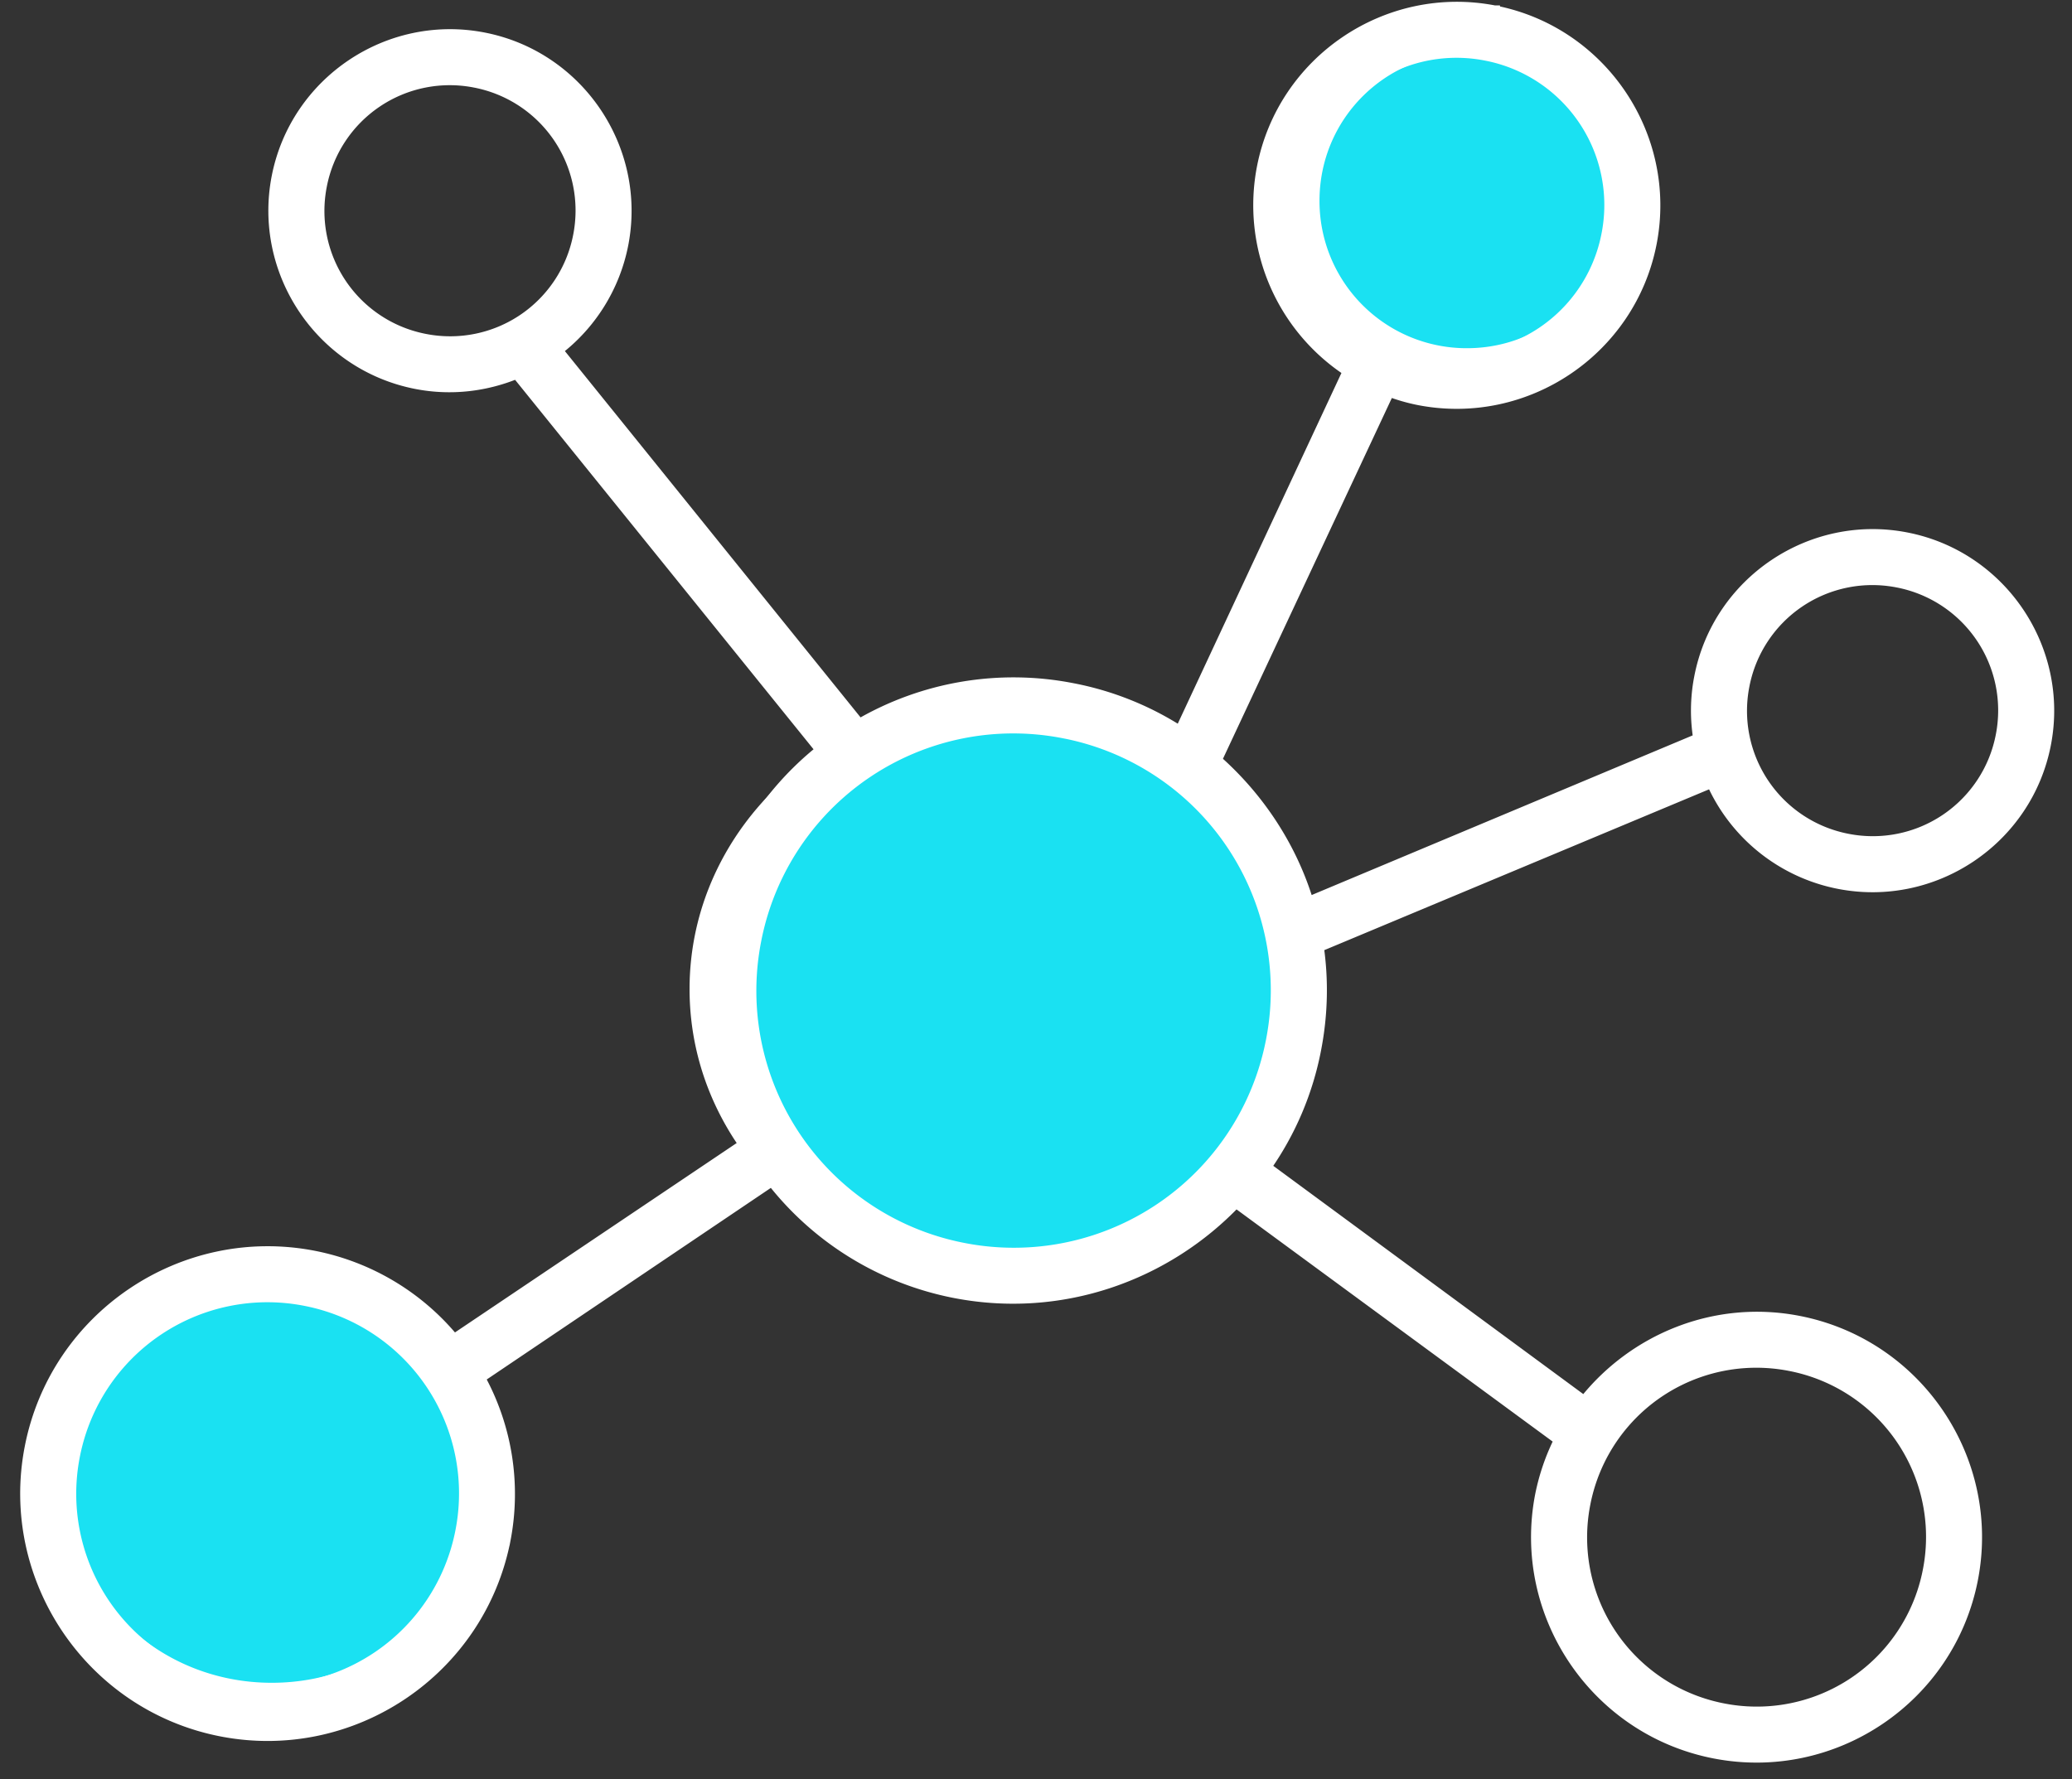
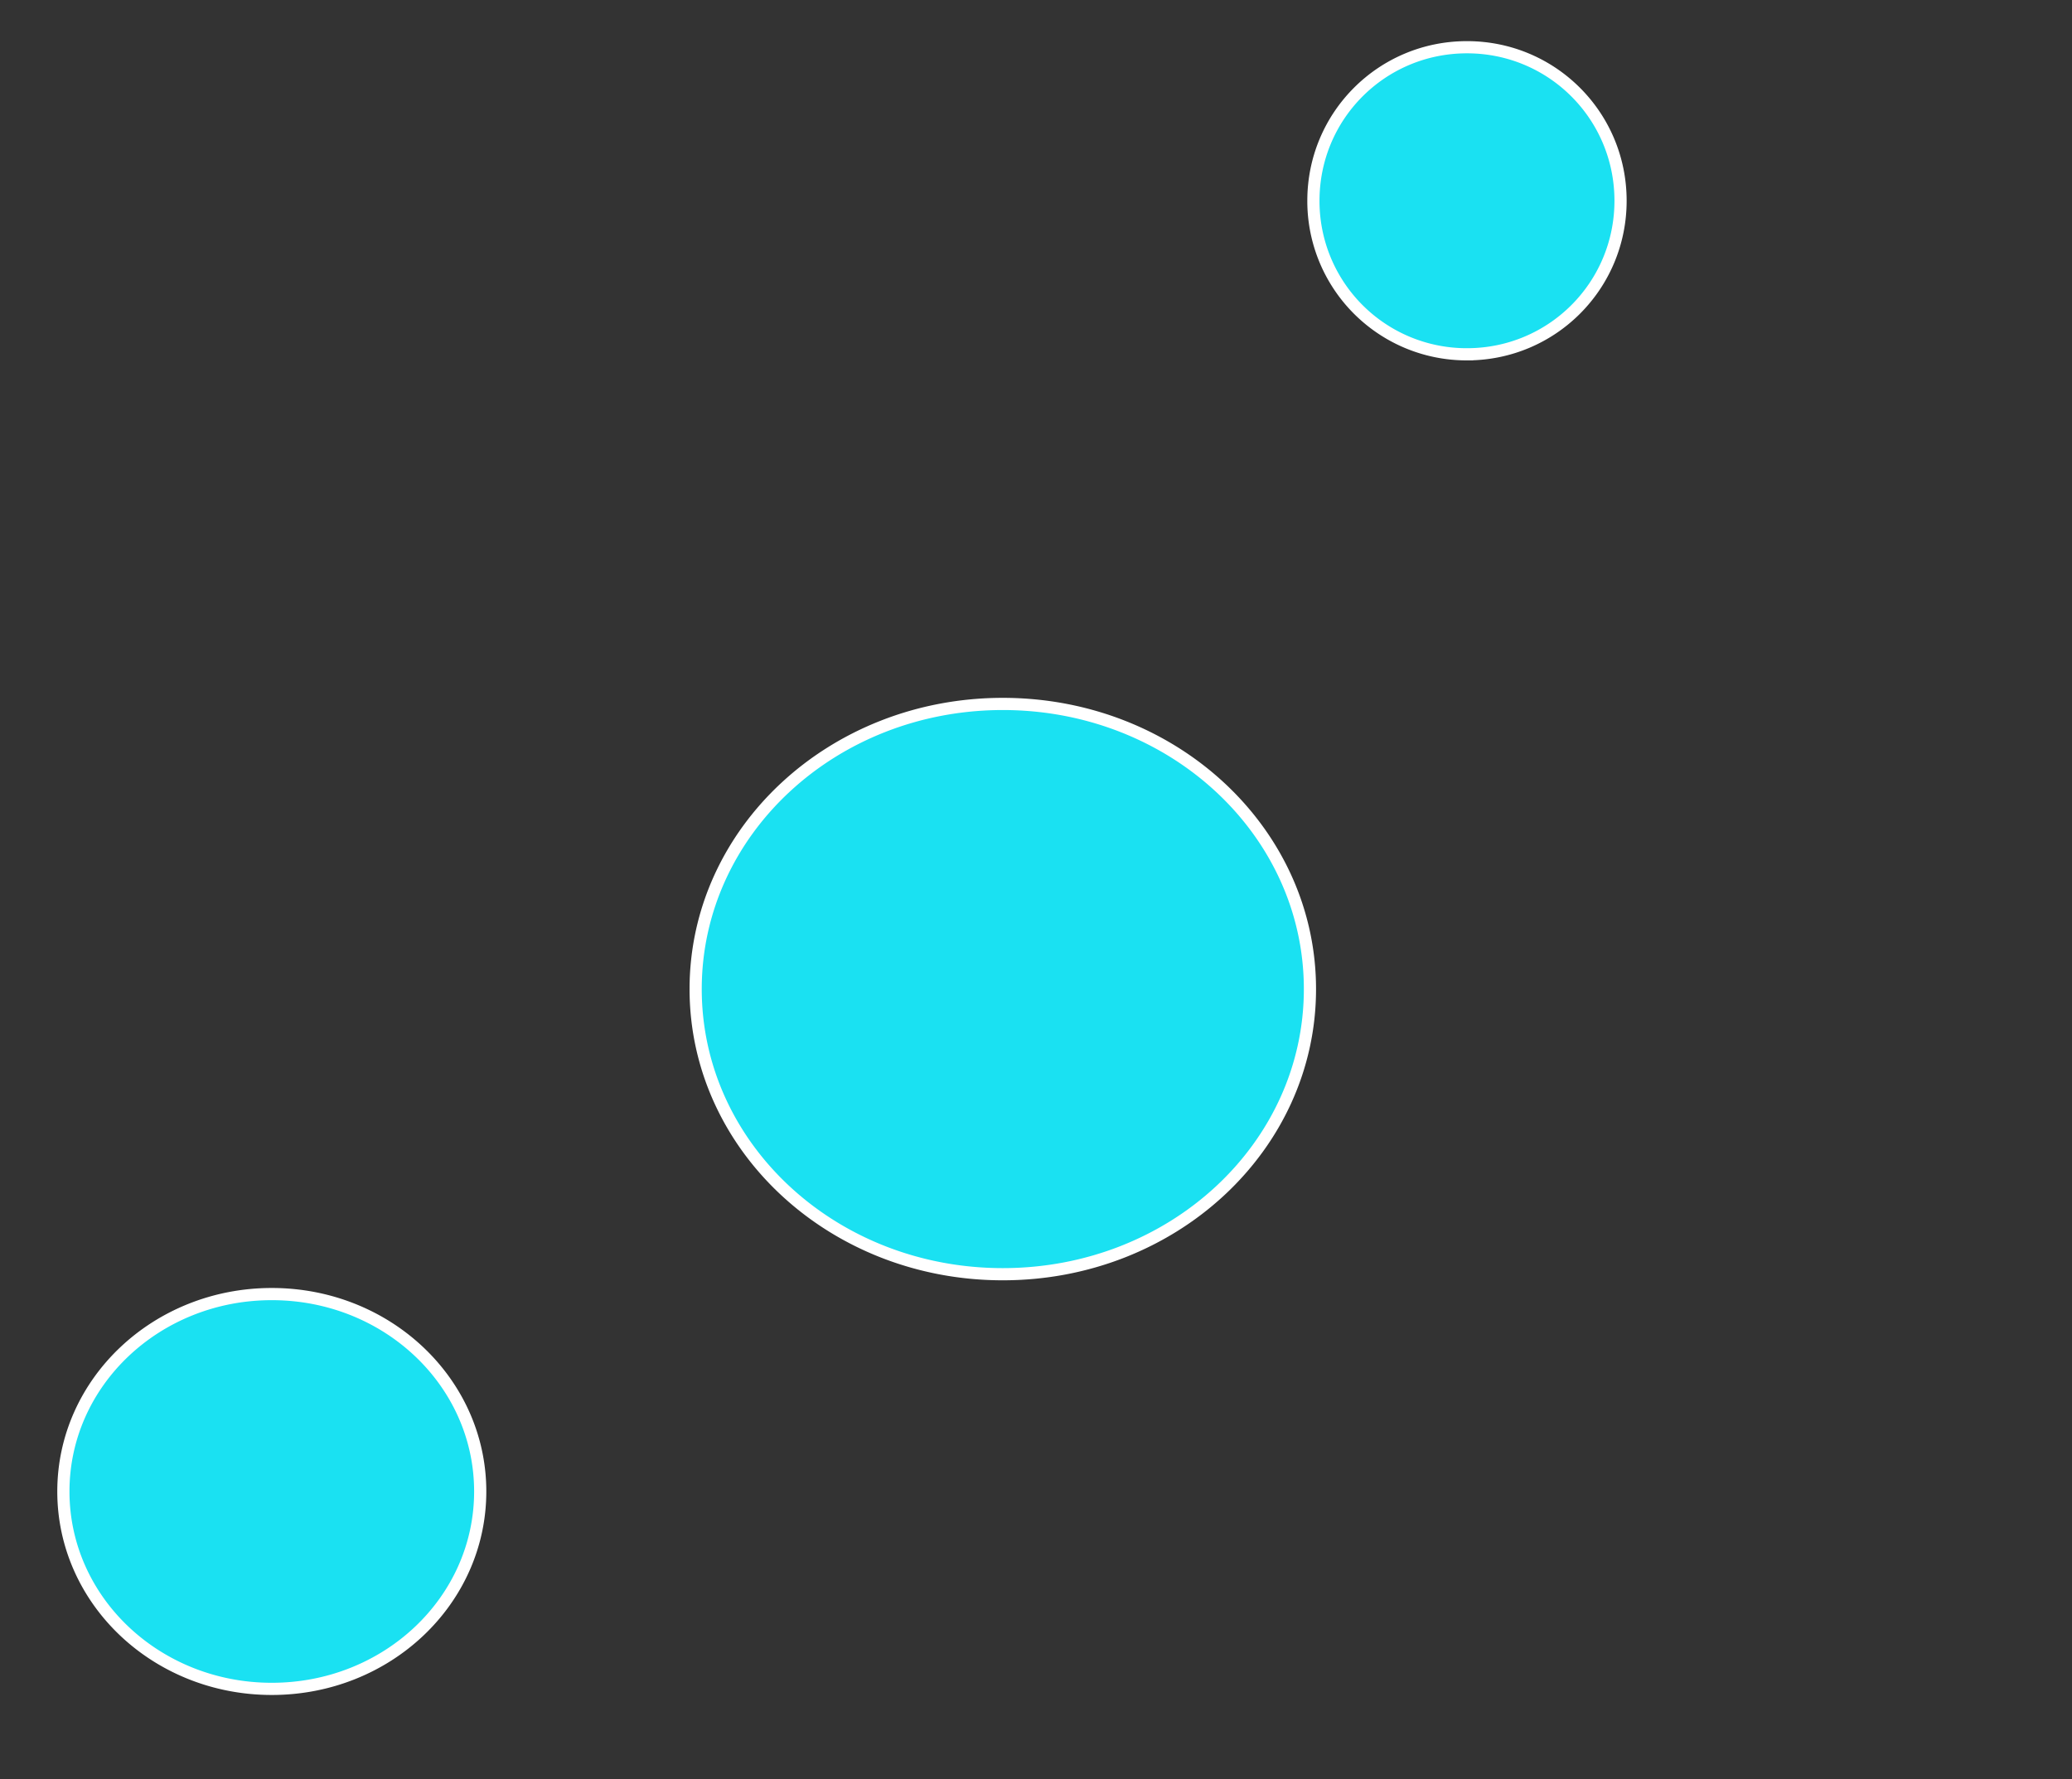
<svg xmlns="http://www.w3.org/2000/svg" width="85" height="73" viewBox="0 0 85 73">
  <rect x="0" y="0" width="85" height="73" fill="#333333" stroke="none" />
  <g fill="none" fill-rule="evenodd" stroke="#FFF" stroke-width=".5">
    <g fill="#1AE1F2">
      <path d="M41.138 28.885c6.973 0 12.6 5.225 12.6 11.7 0 6.474-5.627 11.7-12.6 11.7s-12.6-5.226-12.6-11.7c0-6.475 5.627-11.7 12.6-11.7zM11.15 53.1c4.731 0 8.55 3.618 8.55 8.1 0 4.482-3.819 8.1-8.55 8.1-4.731 0-8.55-3.618-8.55-8.1 0-4.482 3.819-8.1 8.55-8.1zM60.18 1.938c3.49 0 6.3 2.809 6.3 6.3 0 3.49-2.81 6.3-6.3 6.3a6.285 6.285 0 0 1-6.3-6.3c0-3.491 2.808-6.3 6.3-6.3z" />
    </g>
-     <path fill="#FFF" d="M61.307.473c-4.38-.851-8.646 2.026-9.497 6.406a8.11 8.11 0 0 0 3.537 8.337l-6.925 14.842a12.483 12.483 0 0 0-4.439-1.78 12.549 12.549 0 0 0-8.74 1.482L22.82 14.366a7.182 7.182 0 0 0 2.707-4.344c.757-3.893-1.801-7.685-5.694-8.442-3.893-.757-7.685 1.801-8.442 5.694-.756 3.893 1.802 7.685 5.694 8.441 1.44.28 2.862.095 4.124-.43l12.517 15.498a12.542 12.542 0 0 0-4.516 7.46 12.557 12.557 0 0 0 1.437 8.674l-12.03 8.09a9.888 9.888 0 0 0-5.75-3.438C7.512 50.53 2.302 54.042 1.261 59.4.219 64.753 3.734 69.963 9.09 71.005c5.355 1.04 10.565-2.474 11.606-7.83a9.87 9.87 0 0 0-1.056-6.651l12.035-8.118a12.53 12.53 0 0 0 7.5 4.609c4.375.85 8.657-.706 11.524-3.72l13.313 9.78a8.944 8.944 0 0 0-.788 2.282c-.946 4.87 2.248 9.605 7.118 10.552 4.87.947 9.605-2.248 10.552-7.117.946-4.87-2.248-9.606-7.118-10.552-3.42-.665-6.758.738-8.78 3.307L51.89 47.895a12.466 12.466 0 0 0 2.059-4.844c.278-1.432.304-2.852.104-4.22l16.185-6.766a7.19 7.19 0 0 0 5.208 4.163c3.893.757 7.685-1.8 8.441-5.693.757-3.893-1.8-7.685-5.693-8.442-3.893-.757-7.685 1.801-8.442 5.694a7.119 7.119 0 0 0-.036 2.543l-16.064 6.733c-.68-2.27-2.015-4.302-3.788-5.865l7.104-15.179c.401.15.814.273 1.249.358 4.38.85 8.645-2.027 9.497-6.406.85-4.38-2.027-8.645-6.406-9.497V.473zm-.344 1.767a6.285 6.285 0 0 1 4.983 7.386 6.285 6.285 0 0 1-7.387 4.982 6.285 6.285 0 0 1-4.982-7.386 6.285 6.285 0 0 1 7.386-4.982zM19.49 3.347a5.388 5.388 0 0 1 4.27 6.331 5.388 5.388 0 0 1-6.33 4.27 5.388 5.388 0 0 1-4.27-6.33 5.388 5.388 0 0 1 6.33-4.271zM77.85 23.859a5.388 5.388 0 0 1 4.27 6.331 5.388 5.388 0 0 1-6.331 4.27 5.388 5.388 0 0 1-4.27-6.33 5.388 5.388 0 0 1 6.33-4.271zm-34.21 6.186a10.785 10.785 0 0 1 8.541 12.663 10.785 10.785 0 0 1-12.662 8.54 10.785 10.785 0 0 1-8.54-12.662 10.785 10.785 0 0 1 12.662-8.54zm29.794 25.962a7.187 7.187 0 0 1 5.694 8.442 7.187 7.187 0 0 1-8.441 5.694 7.187 7.187 0 0 1-5.694-8.442 7.187 7.187 0 0 1 8.441-5.694zm-60.91-2.671a8.089 8.089 0 0 1 6.406 9.497 8.089 8.089 0 0 1-9.496 6.405 8.089 8.089 0 0 1-6.406-9.496 8.089 8.089 0 0 1 9.497-6.406z" />
  </g>
</svg>